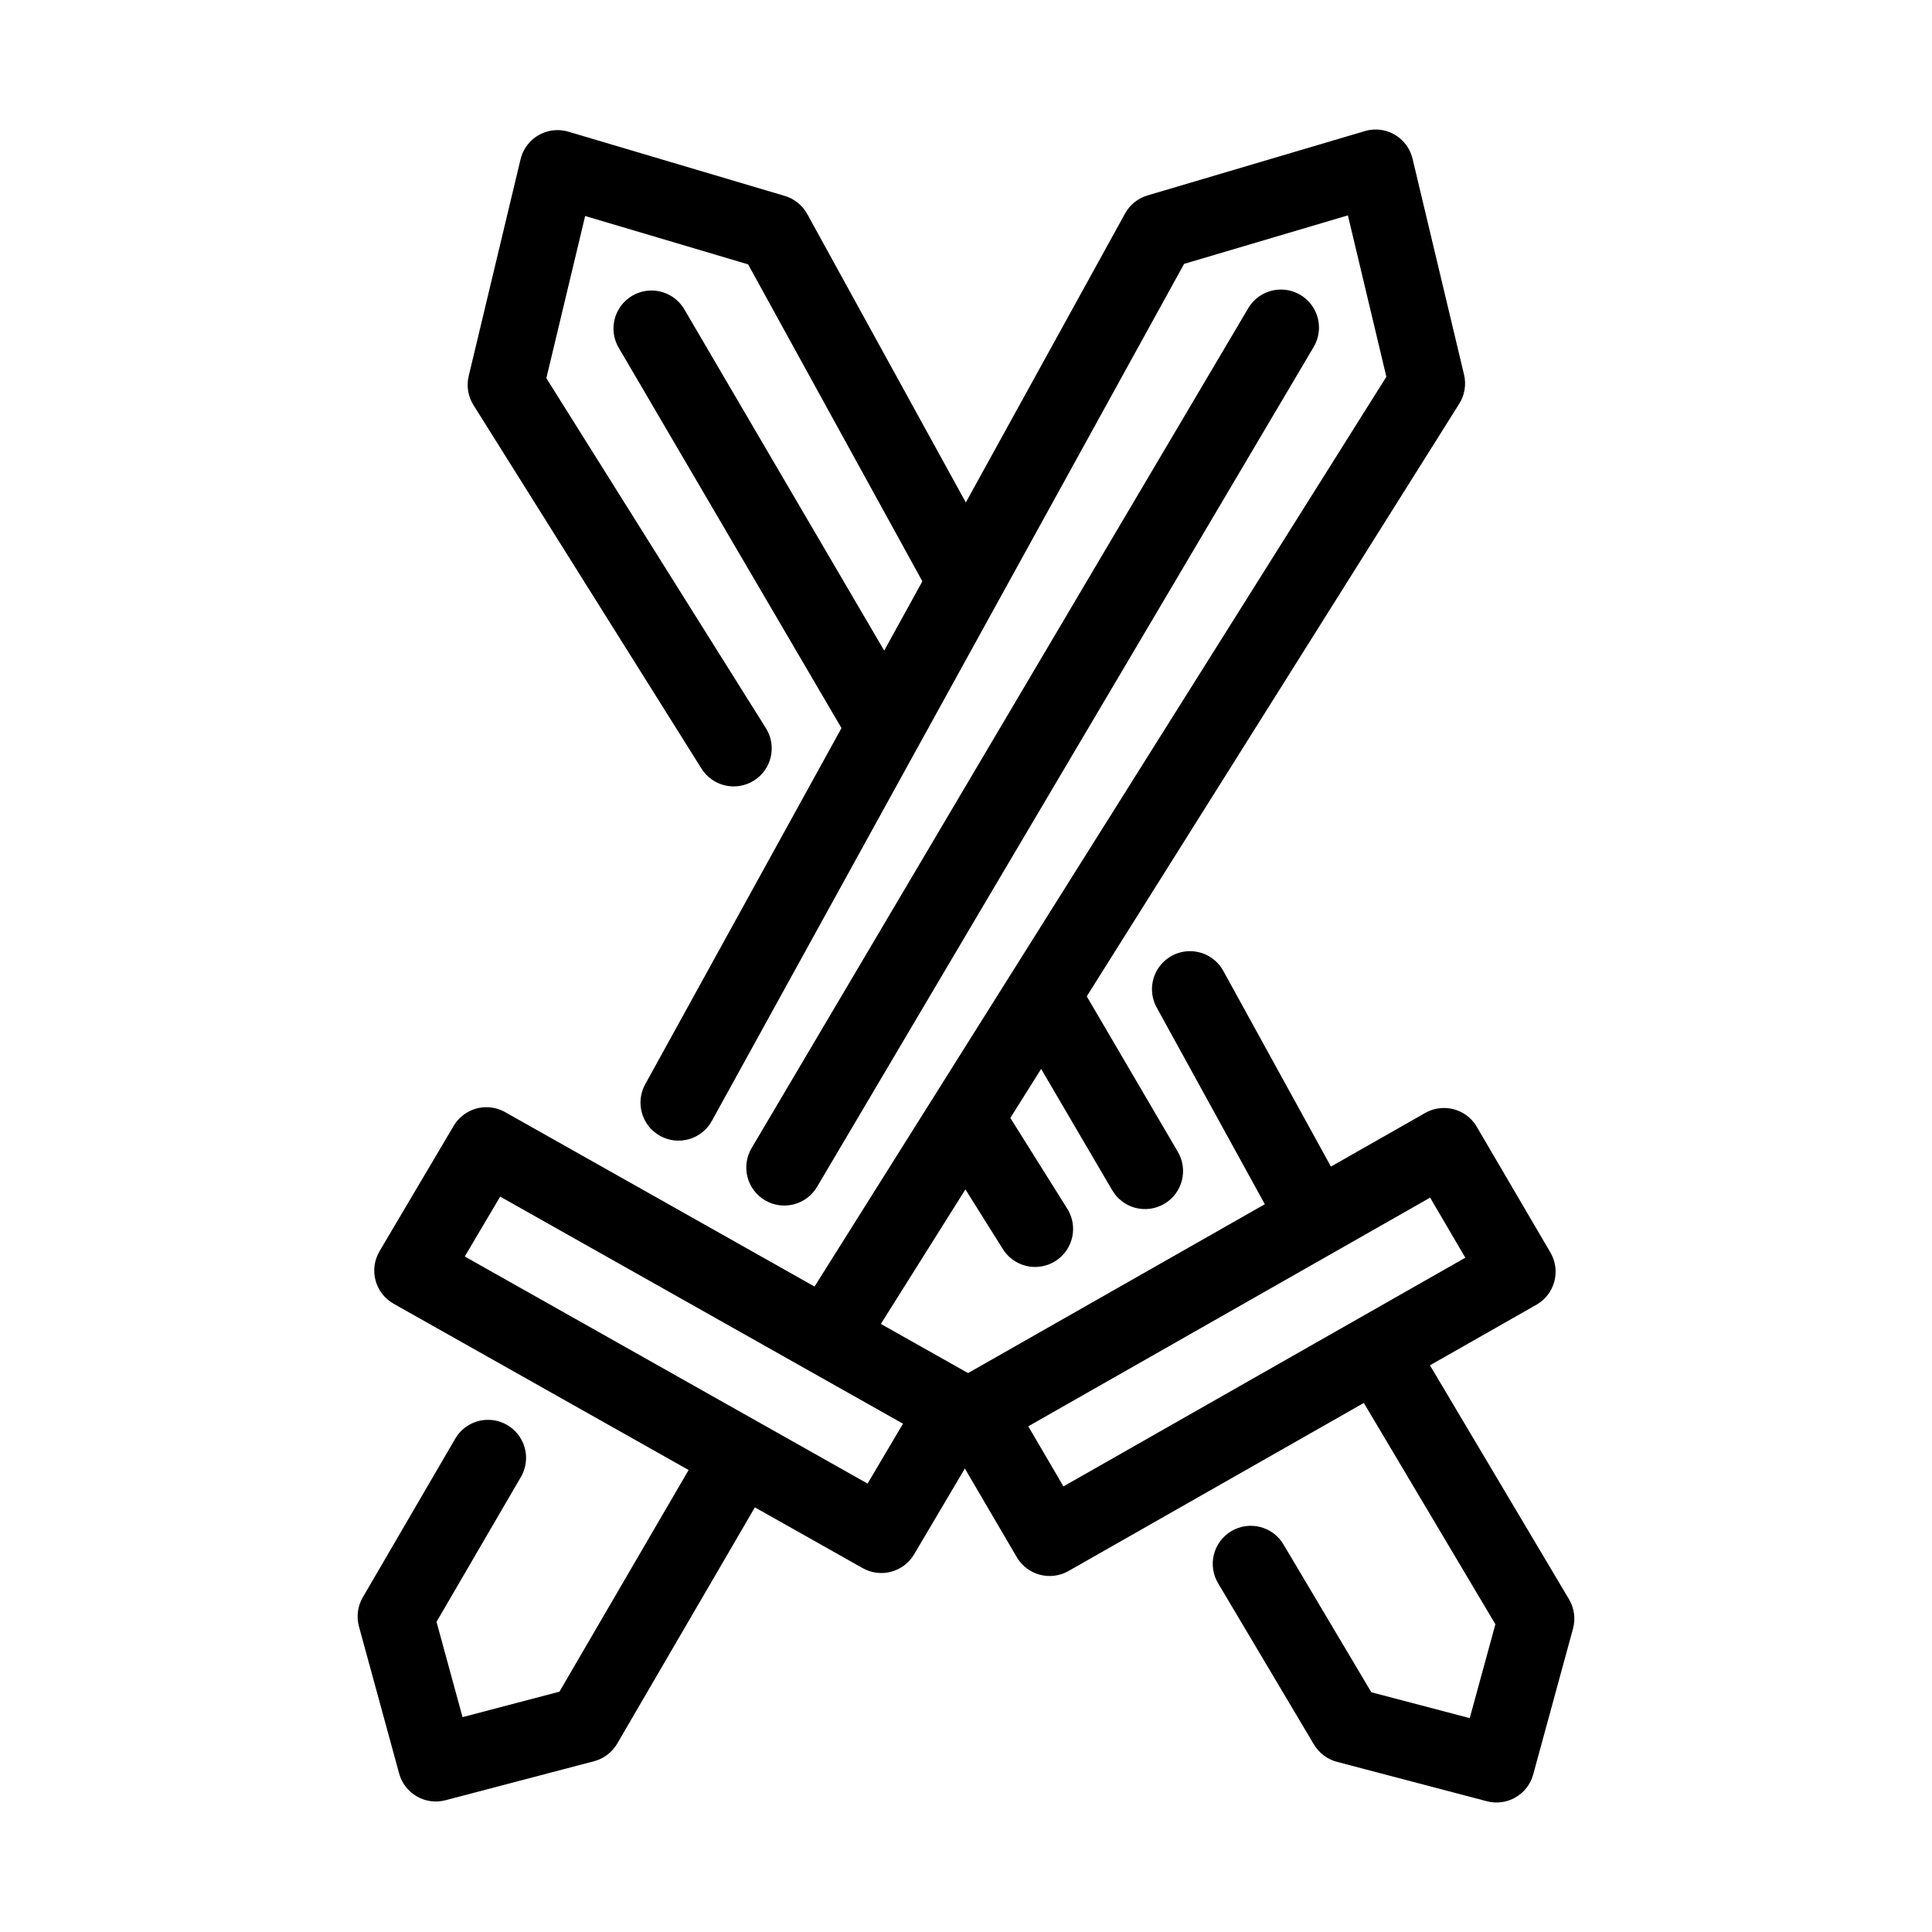
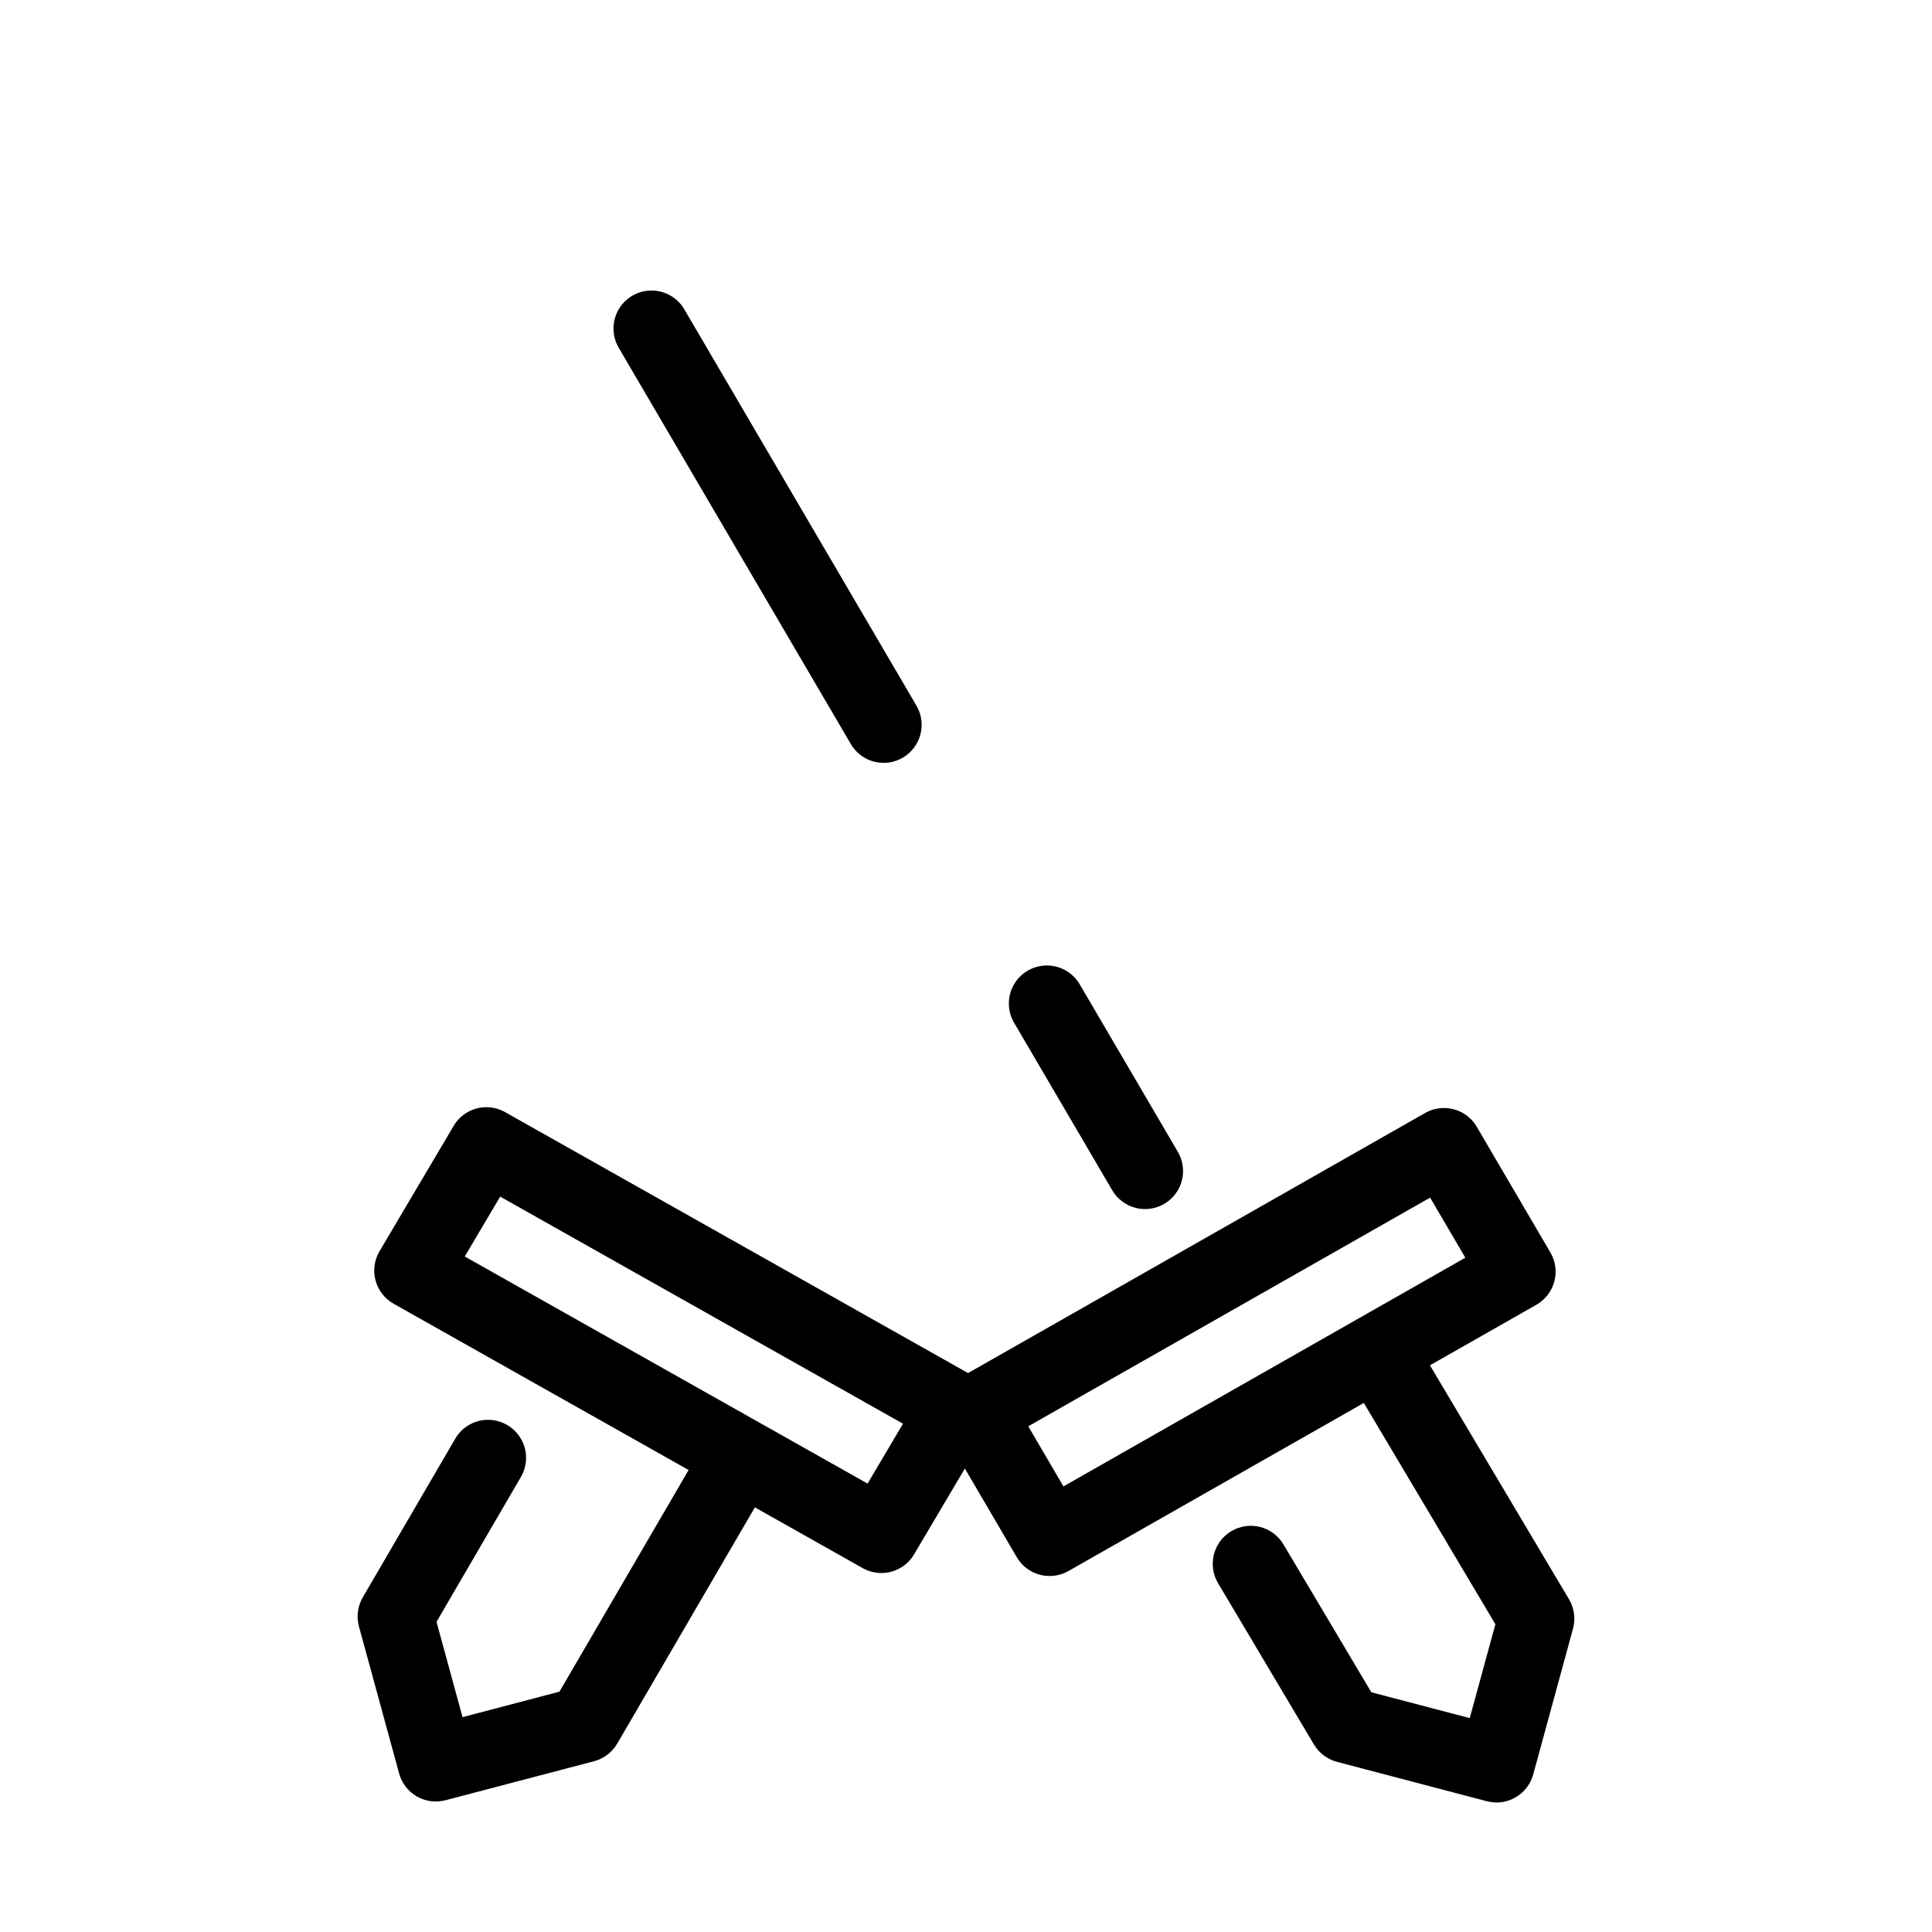
<svg xmlns="http://www.w3.org/2000/svg" fill="#000000" width="800px" height="800px" version="1.1" viewBox="144 144 512 512">
  <g>
-     <path d="m508.91 178.33c-1.09-0.035-2.18 0.102-3.227 0.414l-57.574 17.043c-2.543 0.754-4.684 2.481-5.961 4.801l-127.16 230.75c-2.688 4.875-0.914 11.004 3.961 13.691s11.004 0.914 13.691-3.961l125.16-227.14 43.406-12.852 10.195 42.773-154.27 245.44c-1.449 2.262-1.934 5.012-1.348 7.633 0.586 2.621 2.195 4.902 4.473 6.332 2.273 1.43 5.027 1.891 7.644 1.285 2.617-0.609 4.883-2.238 6.293-4.523l156.52-249.02 0.004-0.004c1.441-2.293 1.898-5.07 1.27-7.703l-13.648-57.23c-1.051-4.402-4.906-7.566-9.43-7.734z" />
    <path d="m273.04 437.42c-3.609-0.051-6.969 1.836-8.809 4.938l-19.652 33.23h0.004c-1.383 2.332-1.766 5.125-1.062 7.742 0.703 2.617 2.43 4.844 4.789 6.172l124.31 70.07h0.004c4.777 2.691 10.828 1.07 13.617-3.648l19.652-33.23c1.375-2.332 1.758-5.121 1.055-7.734-0.703-2.617-2.426-4.84-4.785-6.168l-124.31-70.07v-0.004c-1.473-0.828-3.125-1.273-4.812-1.297zm3.512 23.695 106.75 60.18-9.387 15.871-106.75-60.18z" />
-     <path d="m483.66 220.74c-3.688-0.07-7.117 1.879-8.945 5.078l-131.54 222.45c-1.359 2.301-1.754 5.051-1.09 7.641 0.664 2.586 2.332 4.809 4.633 6.168 2.301 1.363 5.047 1.754 7.637 1.09 2.59-0.668 4.809-2.332 6.168-4.633l131.54-222.46c1.883-3.082 1.973-6.934 0.238-10.098-1.734-3.168-5.031-5.164-8.641-5.234z" />
    <path d="m273.46 520.27c-3.68-0.043-7.086 1.922-8.895 5.129l-24.422 41.91v-0.004c-1.359 2.336-1.727 5.117-1.016 7.727l10.648 38.965c1.457 5.328 6.938 8.488 12.281 7.086l39.379-10.34v-0.004c2.586-0.68 4.793-2.363 6.141-4.672l39.969-68.594v-0.004c2.801-4.809 1.176-10.977-3.637-13.777-4.809-2.805-10.977-1.176-13.781 3.633l-37.863 64.984-25.684 6.75-6.898-25.258 22.289-38.258c1.863-3.094 1.926-6.949 0.168-10.102-1.758-3.152-5.07-5.125-8.68-5.172z" />
-     <path d="m291.63 178.48c-4.617 0.055-8.609 3.242-9.68 7.734l-13.738 57.426c-0.633 2.633-0.18 5.41 1.258 7.707l60.34 96.195c1.398 2.312 3.664 3.969 6.293 4.594 2.629 0.625 5.398 0.168 7.688-1.266 2.289-1.438 3.906-3.731 4.488-6.371 0.582-2.637 0.078-5.398-1.395-7.664l-58.094-92.613 10.281-42.98 43.188 12.82 48.078 87.449c1.289 2.34 3.453 4.078 6.019 4.824 2.566 0.742 5.324 0.441 7.668-0.848s4.078-3.453 4.824-6.023c0.746-2.566 0.438-5.324-0.848-7.668l-50.074-91.078h-0.004c-1.277-2.32-3.422-4.047-5.961-4.801l-57.348-17.023c-0.969-0.285-1.973-0.426-2.984-0.414zm167.55 217.59h0.004c-3.555 0.062-6.816 1.996-8.574 5.086-1.762 3.09-1.766 6.879-0.008 9.969l31.223 56.797c2.684 4.879 8.809 6.656 13.688 3.977 4.879-2.684 6.656-8.812 3.977-13.688l-31.23-56.785-0.004-0.004c-1.777-3.348-5.281-5.418-9.07-5.352zm-58.352 35.277h0.004c-3.734-0.094-7.215 1.891-9.039 5.148-1.828 3.258-1.699 7.262 0.328 10.398l17.477 27.855c1.375 2.359 3.648 4.062 6.297 4.715 2.652 0.656 5.457 0.203 7.769-1.246 2.312-1.453 3.938-3.781 4.504-6.453 0.562-2.672 0.02-5.457-1.508-7.723l-17.465-27.855c-1.781-2.934-4.934-4.758-8.363-4.84z" />
    <path d="m527.08 437.64c-1.887-0.078-3.758 0.375-5.402 1.309l-124.02 70.574 0.004-0.004c-2.34 1.336-4.051 3.547-4.746 6.148-0.699 2.602-0.324 5.375 1.035 7.699l19.512 33.309c2.785 4.758 8.883 6.394 13.68 3.668l124.02-70.574-0.004 0.004c2.344-1.336 4.055-3.551 4.75-6.152 0.699-2.606 0.324-5.379-1.039-7.703l-19.512-33.309c-1.734-2.957-4.852-4.828-8.277-4.969zm-4.082 23.742 9.328 15.922-106.5 60.605-9.328-15.922z" />
    <path d="m316.2 221c-3.551 0.16-6.754 2.18-8.43 5.316s-1.574 6.922 0.266 9.965l61.344 104.73h-0.004c1.324 2.363 3.539 4.094 6.152 4.805 2.613 0.711 5.402 0.34 7.738-1.027 2.332-1.371 4.019-3.621 4.68-6.246 0.656-2.625 0.23-5.406-1.18-7.715l-61.344-104.73c-1.871-3.297-5.434-5.266-9.223-5.094zm104.78 178.87c-3.551 0.16-6.754 2.184-8.43 5.316-1.676 3.137-1.578 6.922 0.262 9.965l25.84 44.113c1.324 2.363 3.539 4.094 6.152 4.805 2.613 0.707 5.402 0.336 7.734-1.031 2.336-1.367 4.023-3.617 4.684-6.242 0.656-2.625 0.23-5.406-1.18-7.715l-25.84-44.113c-1.871-3.297-5.434-5.269-9.223-5.098z" />
    <path d="m510.99 494.53c-3.731-0.184-7.262 1.715-9.164 4.934-1.906 3.215-1.875 7.223 0.082 10.41l38.387 64.57-6.801 24.875-26.074-6.848-23.203-39.035v-0.004c-1.34-2.348-3.566-4.059-6.184-4.746-2.613-0.691-5.394-0.301-7.719 1.082-2.324 1.383-3.996 3.641-4.637 6.269-0.645 2.625-0.203 5.398 1.223 7.699l25.309 42.578c1.352 2.273 3.543 3.922 6.098 4.594l39.715 10.441c5.352 1.41 10.836-1.758 12.293-7.094l10.547-38.633c0.719-2.637 0.336-5.453-1.062-7.805l-40.562-68.242v0.004c-1.707-2.981-4.816-4.883-8.246-5.051z" />
  </g>
</svg>